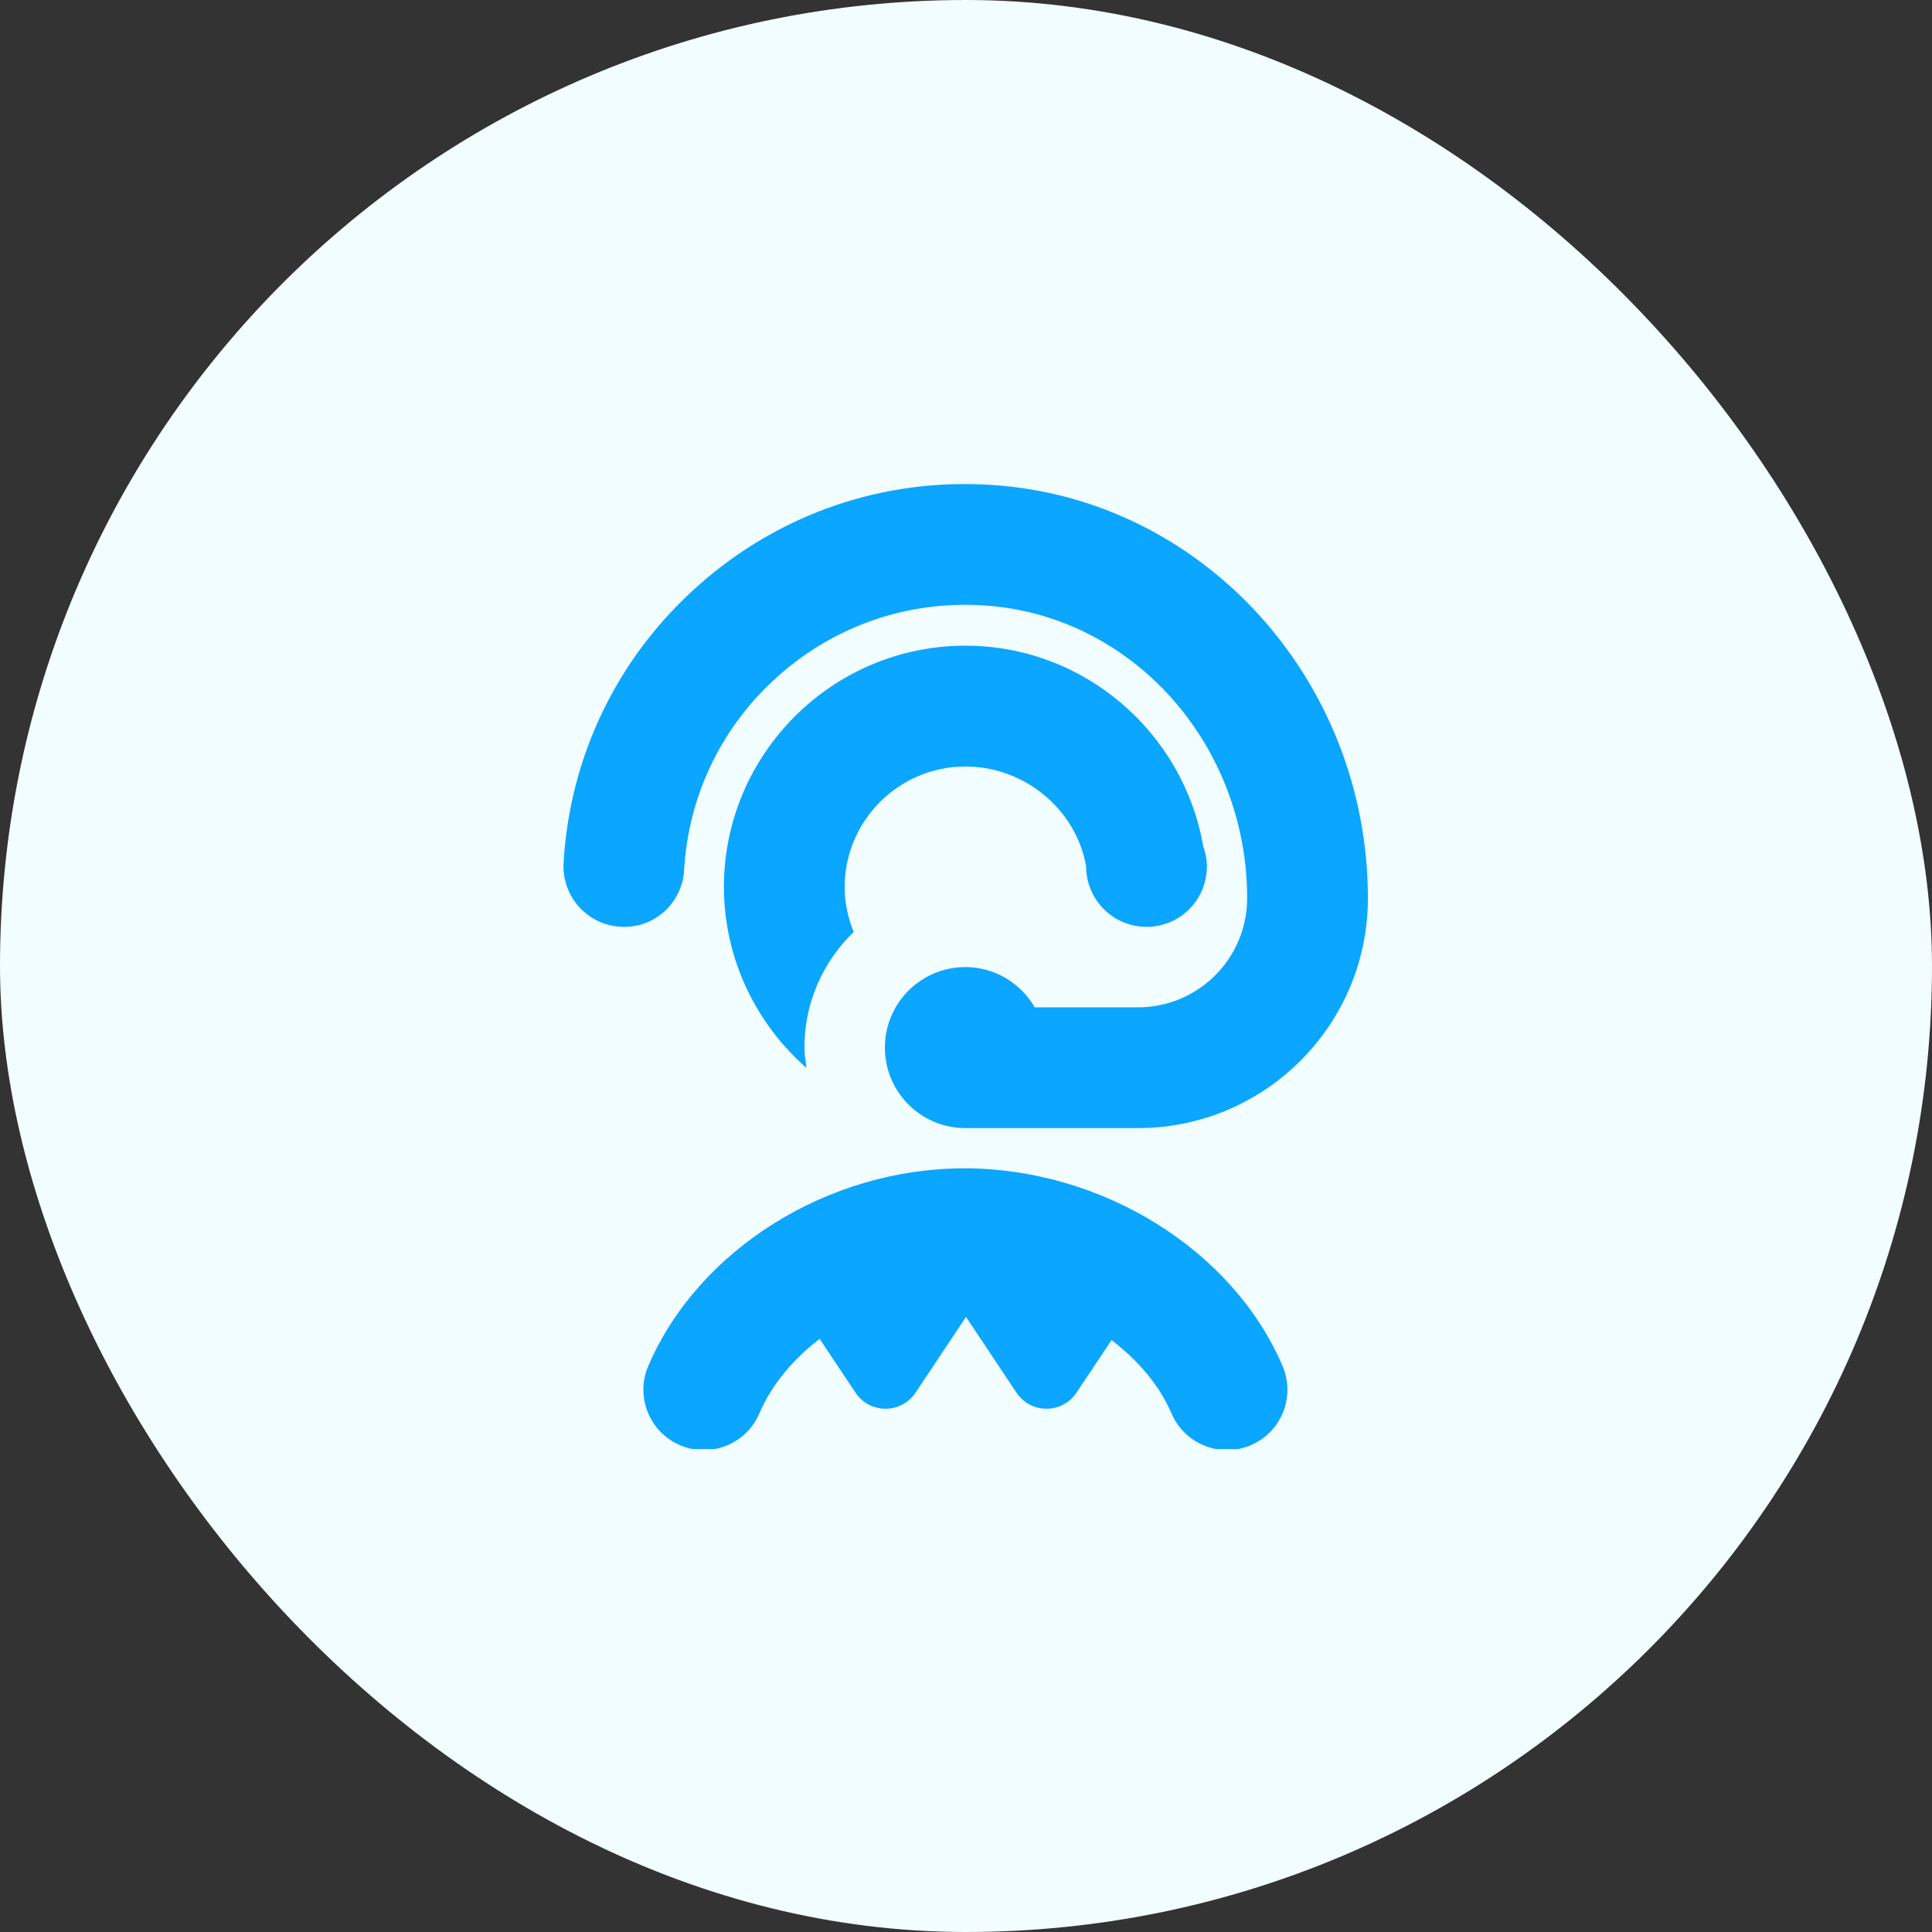
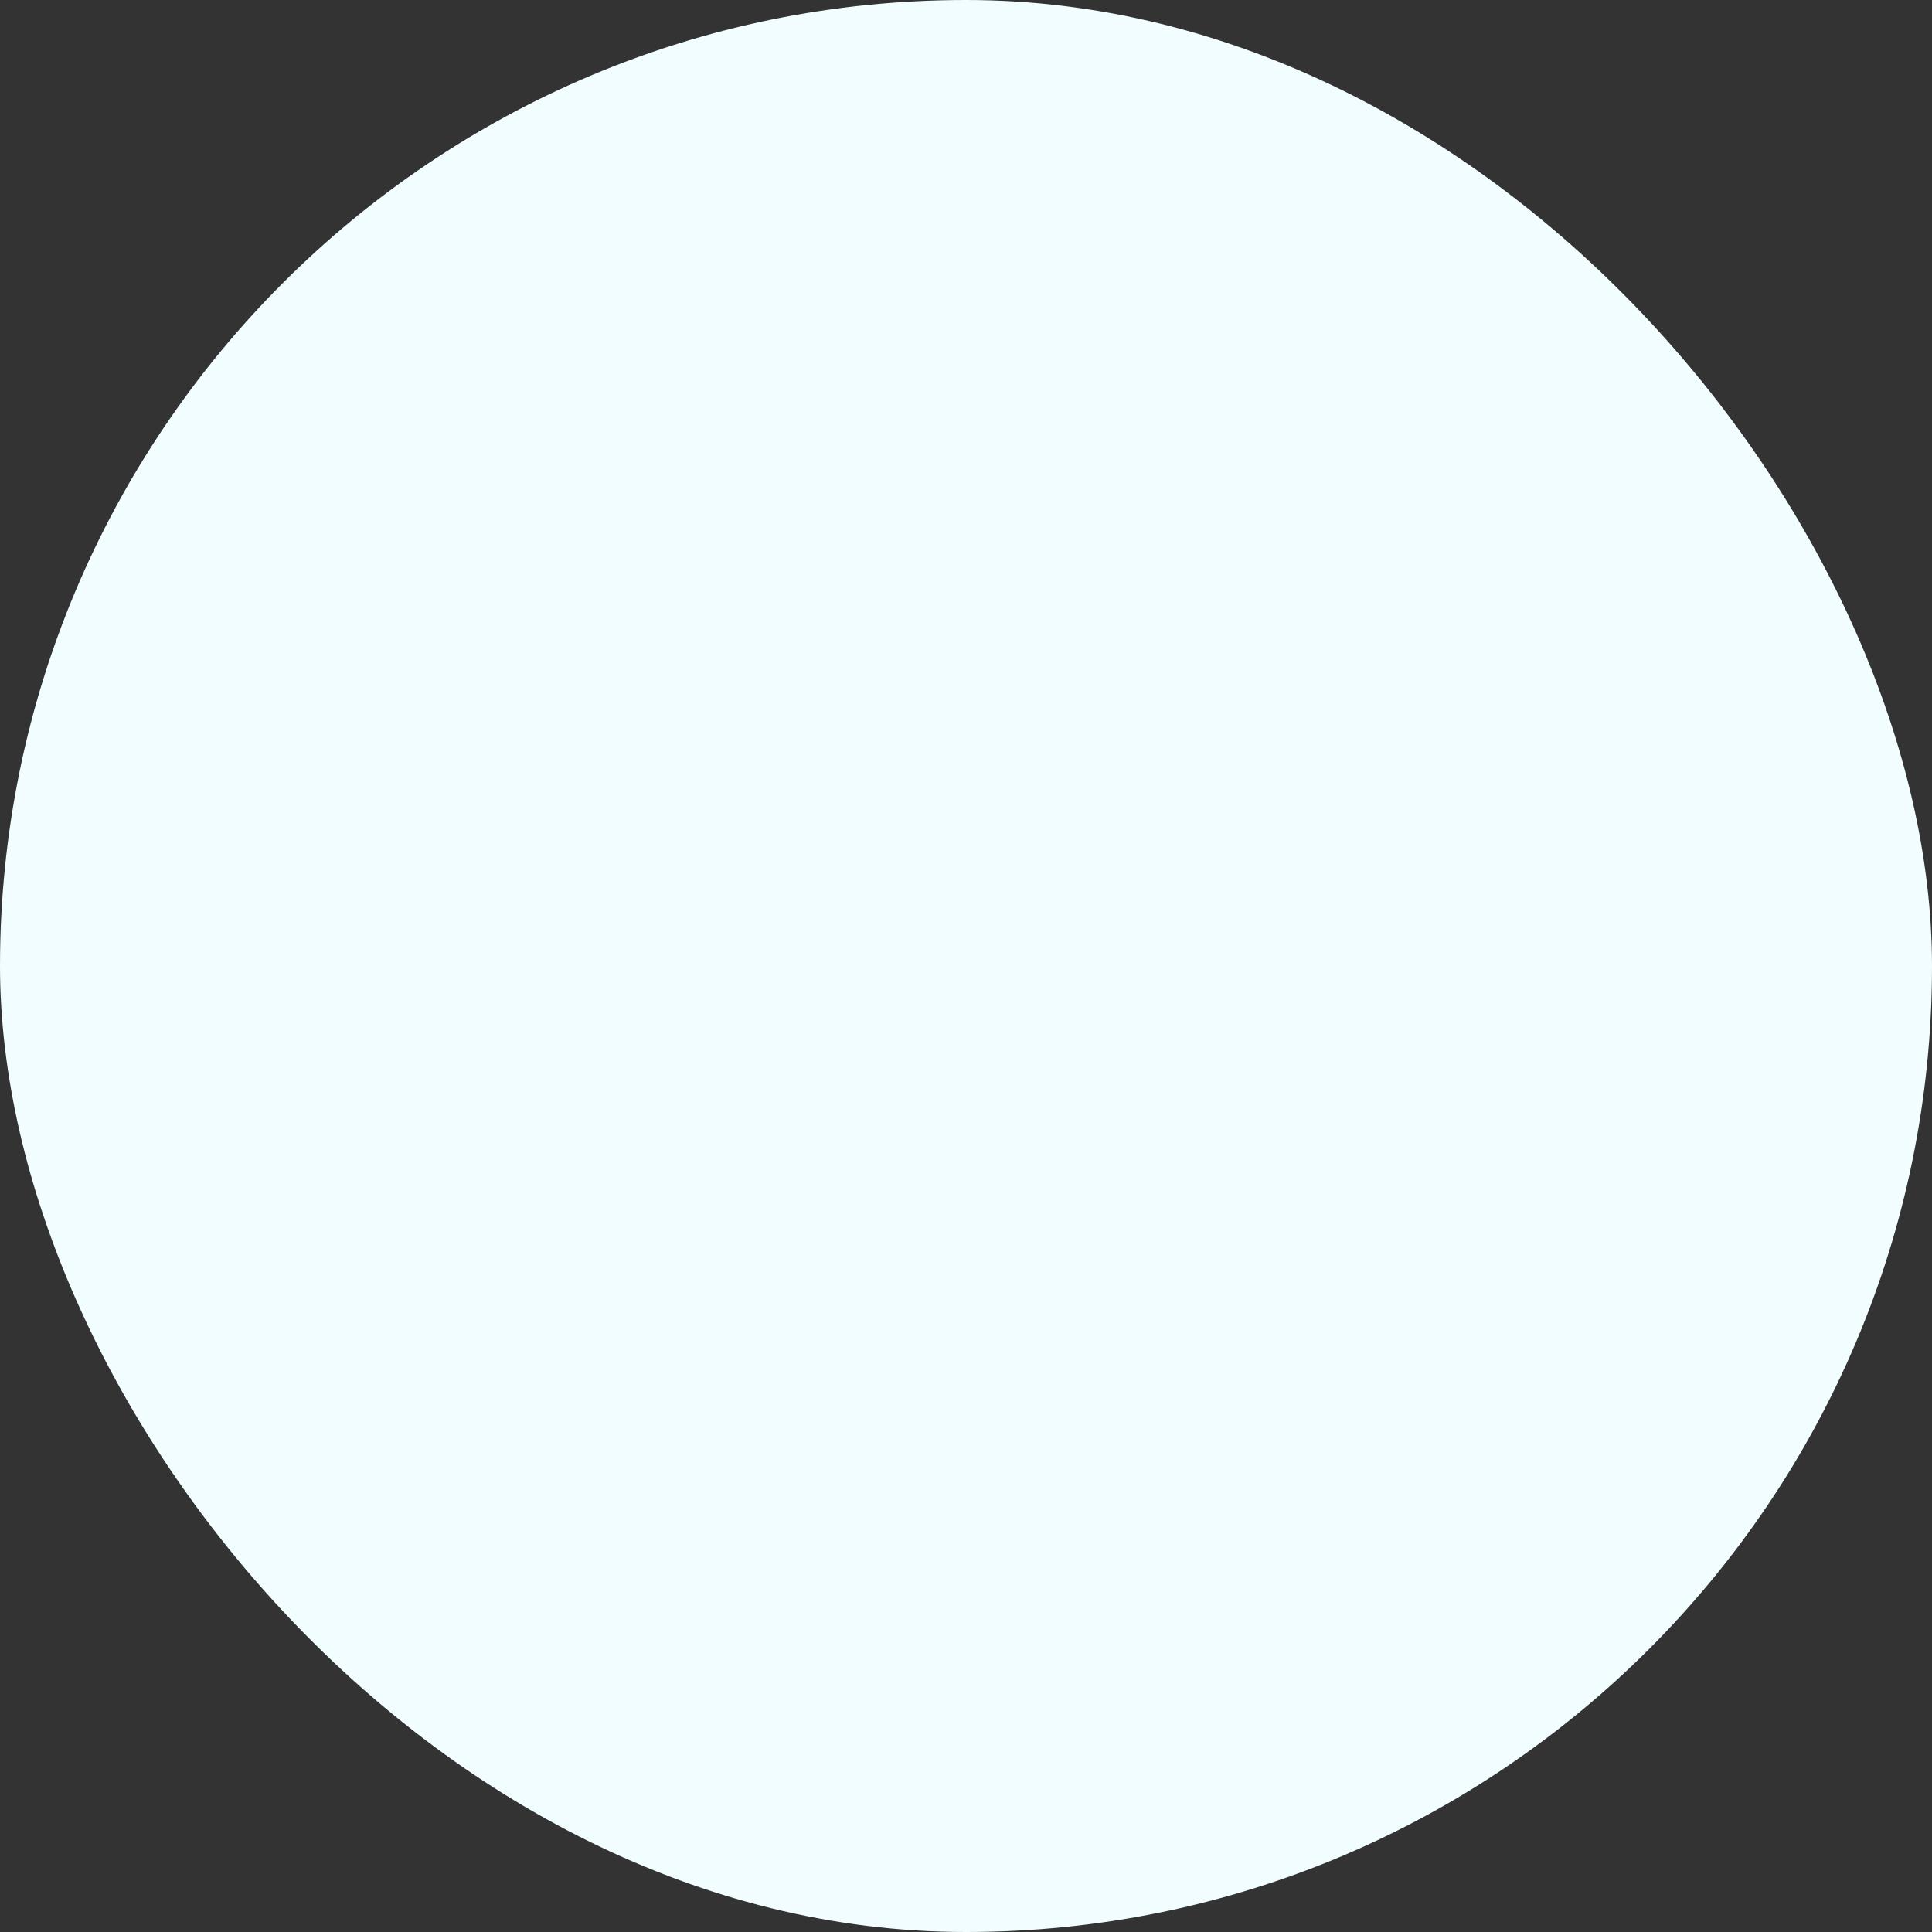
<svg xmlns="http://www.w3.org/2000/svg" width="64" height="64" viewBox="0 0 64 64" fill="none">
  <rect x="0" y="0" width="64" height="64" fill="#333333" stroke="none" />
  <rect width="64" height="64" rx="32" fill="#F2FDFF" />
  <g clip-path="url(#clip0_114_3576)">
-     <path d="M45.313 29.757C45.313 33.953 41.897 37.369 37.701 37.369H31.981C31.981 37.369 31.981 37.369 31.98 37.369C30.507 37.369 29.313 36.176 29.313 34.703C29.313 33.229 30.507 32.036 31.98 32.036C32.964 32.036 33.815 32.576 34.277 33.369H37.701C39.693 33.369 41.313 31.749 41.313 29.757C41.313 24.633 37.488 20.372 32.605 20.057C30.087 19.887 27.675 20.719 25.8 22.375C23.921 24.036 22.807 26.325 22.663 28.819C22.599 29.921 21.668 30.772 20.551 30.699C19.448 30.635 18.607 29.689 18.669 28.587C18.876 25.021 20.468 21.751 23.151 19.379C25.829 17.011 29.272 15.825 32.864 16.065C39.844 16.517 45.313 22.532 45.313 29.759V29.757ZM31.929 38.703C27.427 38.703 23.127 41.395 21.476 45.248C21.04 46.263 21.511 47.44 22.527 47.875C23.54 48.307 24.717 47.841 25.152 46.824C25.561 45.869 26.271 45.028 27.151 44.351L28.34 46.133C28.813 46.843 29.855 46.843 30.328 46.133L32 43.624L33.672 46.133C34.145 46.843 35.187 46.843 35.66 46.133L36.821 44.392C37.704 45.065 38.411 45.896 38.808 46.823C39.133 47.58 39.872 48.035 40.648 48.035C40.909 48.035 41.177 47.983 41.435 47.873C42.451 47.439 42.92 46.263 42.485 45.247C40.835 41.392 36.495 38.701 31.929 38.701V38.703ZM31.98 25.391C33.951 25.391 35.653 26.824 35.98 28.703C35.98 29.807 36.876 30.703 37.98 30.703C39.084 30.703 39.98 29.807 39.98 28.703C39.98 28.468 39.932 28.247 39.859 28.037C39.207 24.275 35.927 21.389 31.98 21.389C27.576 21.389 23.991 24.968 23.98 29.368V29.389C23.987 31.775 25.048 33.912 26.715 35.376C26.687 35.153 26.647 34.933 26.647 34.703C26.647 33.197 27.276 31.843 28.28 30.873C28.092 30.411 27.981 29.909 27.98 29.38C27.985 27.18 29.779 25.391 31.98 25.391Z" fill="#0AA6FF" />
-   </g>
+     </g>
  <defs>
    <clipPath id="clip0_114_3576">
      <rect width="32" height="32" fill="white" transform="translate(16 16)" />
    </clipPath>
  </defs>
</svg>